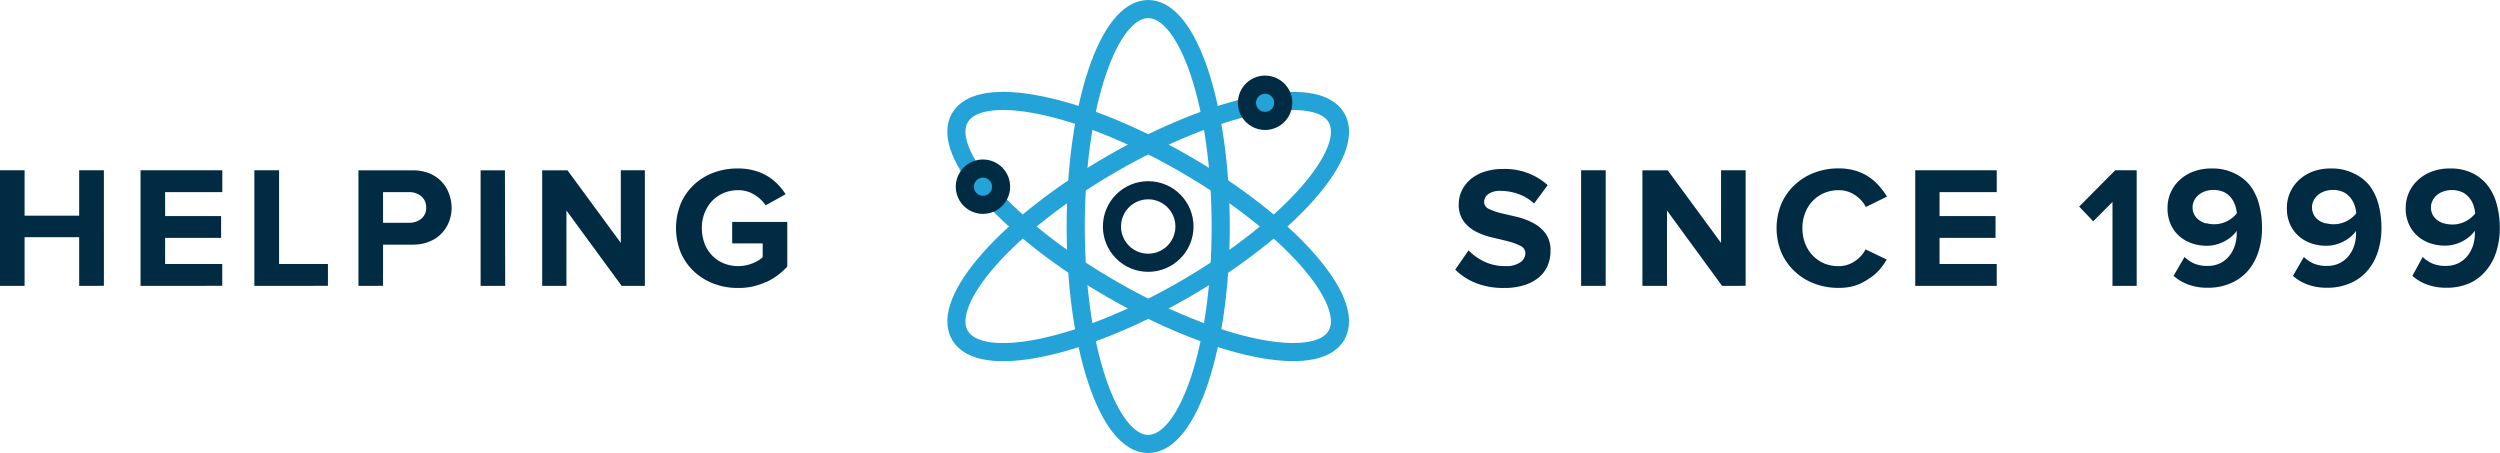
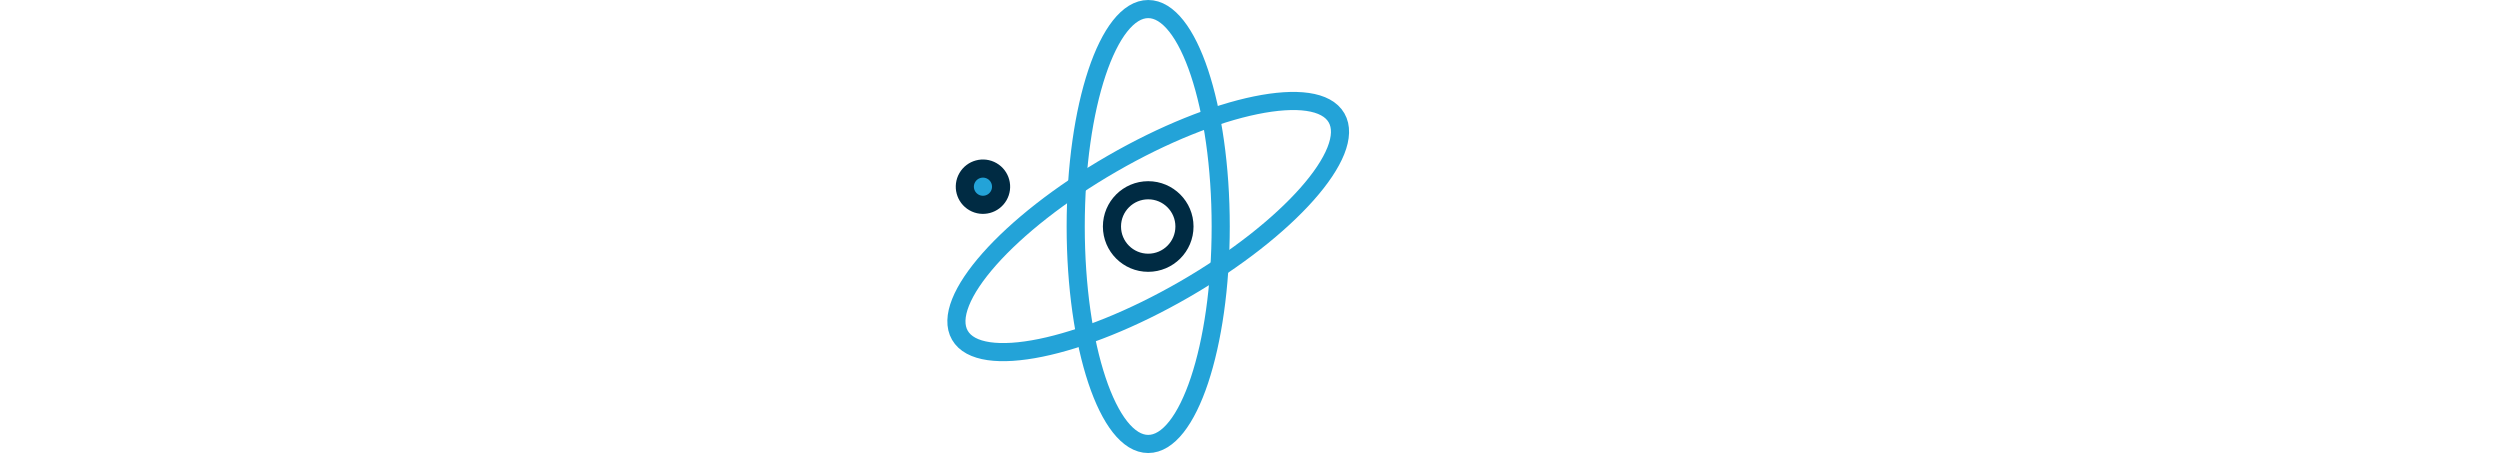
<svg xmlns="http://www.w3.org/2000/svg" viewBox="0 0 375.15 67.98">
  <defs>
    <style>.cls-1,.cls-3,.cls-4{fill:none;}.cls-2{clip-path:url(#clip-path);}.cls-3{stroke:#002b43;}.cls-3,.cls-4{stroke-miterlimit:10;stroke-width:2.72px;}.cls-4{stroke:#23a3d8;}.cls-5{fill:#23a3d8;}.cls-6{fill:#002b43;}</style>
    <clipPath id="clip-path" transform="translate(0 0)">
      <rect class="cls-1" width="375.15" height="67.99" />
    </clipPath>
  </defs>
  <title>header-logo</title>
  <g id="Layer_2" data-name="Layer 2">
    <g id="Layer_1-2" data-name="Layer 1">
      <g class="cls-2">
        <circle class="cls-3" cx="172.3" cy="33.99" r="5.44" />
        <ellipse class="cls-4" cx="172.3" cy="33.99" rx="10.88" ry="32.63" />
-         <ellipse class="cls-4" cx="172.3" cy="33.99" rx="10.88" ry="32.63" transform="translate(56.71 166.21) rotate(-60)" />
        <path class="cls-5" d="M148.85,25.66a2.72,2.72,0,1,1-3.72,1,2.72,2.72,0,0,1,3.72-1" transform="translate(0 0)" />
        <circle class="cls-3" cx="147.49" cy="28.01" r="2.72" transform="translate(49.5 141.74) rotate(-60)" />
        <ellipse class="cls-4" cx="172.3" cy="33.99" rx="32.63" ry="10.88" transform="translate(6.09 90.71) rotate(-30)" />
-         <path class="cls-5" d="M188.48,13.07a2.72,2.72,0,1,1-1,3.72,2.72,2.72,0,0,1,1-3.72" transform="translate(0 0)" />
-         <circle class="cls-3" cx="189.84" cy="15.43" r="2.72" transform="translate(17.72 96.98) rotate(-30)" />
-         <path class="cls-6" d="M366.79,33.54a3.18,3.18,0,0,1-1-.47,2.32,2.32,0,0,1-1-2,2.14,2.14,0,0,1,.21-.9,2.58,2.58,0,0,1,.6-.82,3.11,3.11,0,0,1,1-.6,3.94,3.94,0,0,1,2.87.08,3.12,3.12,0,0,1,1.05.82,3.76,3.76,0,0,1,.64,1.13,5,5,0,0,1,.27,1.25A4.36,4.36,0,0,1,368,33.69a4.57,4.57,0,0,1-1.18-.16m3.71,9A7.08,7.08,0,0,0,373,40.67a8.2,8.2,0,0,0,1.57-2.83,11.5,11.5,0,0,0,.55-3.63,13.6,13.6,0,0,0-.43-3.46,8.09,8.09,0,0,0-1.34-2.85A6.58,6.58,0,0,0,371.05,26a7.45,7.45,0,0,0-3.39-.72,7.7,7.7,0,0,0-2.7.45A6.24,6.24,0,0,0,362.86,27,5.65,5.65,0,0,0,361,31.22a5.79,5.79,0,0,0,.48,2.43,5.15,5.15,0,0,0,1.3,1.77,5.57,5.57,0,0,0,1.89,1.08,6.86,6.86,0,0,0,2.24.36,5.29,5.29,0,0,0,1.38-.18,6,6,0,0,0,1.26-.49,5.74,5.74,0,0,0,1.05-.71,4.7,4.7,0,0,0,.78-.85V35a6,6,0,0,1-.27,1.81,4.79,4.79,0,0,1-.82,1.56,4.06,4.06,0,0,1-1.36,1.11,4.11,4.11,0,0,1-1.89.42,5,5,0,0,1-2-.34,5,5,0,0,1-1.49-1L362,41.39a6.64,6.64,0,0,0,2.21,1.31,8.25,8.25,0,0,0,2.89.48,8.45,8.45,0,0,0,3.43-.66m-21.59-9a3.19,3.19,0,0,1-1-.47,2.32,2.32,0,0,1-1-2,2.14,2.14,0,0,1,.21-.9,2.6,2.6,0,0,1,.6-.82,3.13,3.13,0,0,1,1-.6,3.94,3.94,0,0,1,2.87.08,3.1,3.1,0,0,1,1.05.82,3.73,3.73,0,0,1,.64,1.13,5,5,0,0,1,.27,1.25,4.36,4.36,0,0,1-3.41,1.64,4.57,4.57,0,0,1-1.18-.16m3.71,9a7.08,7.08,0,0,0,2.54-1.85,8.18,8.18,0,0,0,1.57-2.83,11.5,11.5,0,0,0,.55-3.63,13.6,13.6,0,0,0-.43-3.46,8.08,8.08,0,0,0-1.34-2.85A6.57,6.57,0,0,0,353.16,26a7.45,7.45,0,0,0-3.39-.72,7.71,7.71,0,0,0-2.7.45A6.25,6.25,0,0,0,345,27a5.65,5.65,0,0,0-1.83,4.24,5.79,5.79,0,0,0,.48,2.43,5.16,5.16,0,0,0,1.3,1.77,5.57,5.57,0,0,0,1.89,1.08,6.86,6.86,0,0,0,2.24.36,5.29,5.29,0,0,0,1.38-.18,5.94,5.94,0,0,0,1.26-.49,5.74,5.74,0,0,0,1.05-.71,4.7,4.7,0,0,0,.78-.85V35a6,6,0,0,1-.27,1.81,4.79,4.79,0,0,1-.82,1.56,4.06,4.06,0,0,1-1.36,1.11,4.11,4.11,0,0,1-1.89.42,5,5,0,0,1-2-.34,5,5,0,0,1-1.49-1l-1.64,2.83a6.65,6.65,0,0,0,2.21,1.31,8.26,8.26,0,0,0,2.89.48,8.45,8.45,0,0,0,3.43-.66m-21.59-9a3.18,3.18,0,0,1-1-.47,2.32,2.32,0,0,1-1-2,2.14,2.14,0,0,1,.21-.9,2.58,2.58,0,0,1,.6-.82,3.11,3.11,0,0,1,1-.6,3.94,3.94,0,0,1,2.87.08,3.12,3.12,0,0,1,1.05.82,3.76,3.76,0,0,1,.64,1.13,5,5,0,0,1,.27,1.25,4.36,4.36,0,0,1-3.41,1.64,4.57,4.57,0,0,1-1.18-.16m3.71,9a7.08,7.08,0,0,0,2.54-1.85,8.2,8.2,0,0,0,1.57-2.83,11.5,11.5,0,0,0,.55-3.63,13.6,13.6,0,0,0-.43-3.46,8.09,8.09,0,0,0-1.34-2.85A6.58,6.58,0,0,0,335.28,26a7.45,7.45,0,0,0-3.39-.72,7.7,7.7,0,0,0-2.7.45A6.24,6.24,0,0,0,327.09,27a5.65,5.65,0,0,0-1.83,4.24,5.79,5.79,0,0,0,.48,2.43,5.15,5.15,0,0,0,1.3,1.77,5.57,5.57,0,0,0,1.89,1.08,6.86,6.86,0,0,0,2.24.36,5.29,5.29,0,0,0,1.38-.18,6,6,0,0,0,1.26-.49,5.74,5.74,0,0,0,1.05-.71,4.7,4.7,0,0,0,.78-.85V35a6,6,0,0,1-.27,1.81,4.79,4.79,0,0,1-.82,1.56,4.06,4.06,0,0,1-1.36,1.11,4.11,4.11,0,0,1-1.89.42,5,5,0,0,1-2-.34,5,5,0,0,1-1.49-1l-1.64,2.83a6.64,6.64,0,0,0,2.21,1.31,8.25,8.25,0,0,0,2.89.48,8.45,8.45,0,0,0,3.43-.66m-14.07.38V25.55h-3.22L312,31l2.11,2.21L317,30.31V42.9Zm-21,0V39.62h-8.58V35.69h8.4V32.42h-8.4V28.83h8.58V25.55H287.4V42.9Zm-21.23-.05a7.88,7.88,0,0,0,2-1A7.53,7.53,0,0,0,282,40.52a10.94,10.94,0,0,0,1.12-1.57l-3.17-1.53a4.75,4.75,0,0,1-1.64,1.79,4.27,4.27,0,0,1-2.42.73,5.52,5.52,0,0,1-2.2-.43A5.24,5.24,0,0,1,272,38.32a5.3,5.3,0,0,1-1.13-1.81,6.3,6.3,0,0,1-.4-2.27,6.2,6.2,0,0,1,.4-2.26A5.47,5.47,0,0,1,272,30.17a5.16,5.16,0,0,1,1.73-1.2,5.52,5.52,0,0,1,2.2-.43,4.27,4.27,0,0,1,2.42.73,4.75,4.75,0,0,1,1.64,1.79l3.17-1.56A10.94,10.94,0,0,0,282,27.93a7.48,7.48,0,0,0-3.55-2.31,8.63,8.63,0,0,0-2.56-.35,10.06,10.06,0,0,0-3.64.65,8.81,8.81,0,0,0-2.94,1.83,8.52,8.52,0,0,0-2,2.83,9.69,9.69,0,0,0,0,7.31,8.52,8.52,0,0,0,2,2.83,8.81,8.81,0,0,0,2.94,1.83,10.06,10.06,0,0,0,3.64.65,8.34,8.34,0,0,0,2.56-.36m-16.5.05V25.55h-3.69V36.45l-8-10.89h-3.8V42.9h3.69V31.59l8.27,11.31Zm-21-17.34h-3.69V42.9h3.69ZM228.77,42.78a6.41,6.41,0,0,0,2.17-1.17,4.67,4.67,0,0,0,1.3-1.76,5.62,5.62,0,0,0,.43-2.21,4.23,4.23,0,0,0-.74-2.6,5.48,5.48,0,0,0-1.85-1.57,10.7,10.7,0,0,0-2.39-.91L225.3,32a9.25,9.25,0,0,1-1.85-.64,1.13,1.13,0,0,1-.74-1,1.47,1.47,0,0,1,.64-1.25,3,3,0,0,1,1.81-.47,8.14,8.14,0,0,1,2.65.46,6.67,6.67,0,0,1,2.39,1.44l2.05-2.76a9.59,9.59,0,0,0-6.76-2.42,8.53,8.53,0,0,0-2.76.42,6.17,6.17,0,0,0-2.07,1.14,5.12,5.12,0,0,0-1.3,1.68,4.67,4.67,0,0,0-.46,2,4.21,4.21,0,0,0,.74,2.61,5.41,5.41,0,0,0,1.85,1.55,10.16,10.16,0,0,0,2.41.87q1.3.3,2.4.58a8.66,8.66,0,0,1,1.85.68A1.23,1.23,0,0,1,228.9,38a1.7,1.7,0,0,1-.73,1.34,3.64,3.64,0,0,1-2.29.59,7.06,7.06,0,0,1-3.2-.7,8.19,8.19,0,0,1-2.31-1.66l-2,2.89a9.36,9.36,0,0,0,3.06,2,11.21,11.21,0,0,0,4.33.75,9.73,9.73,0,0,0,3-.43M115,42.32A10,10,0,0,0,118.14,40V33.3h-8.27v3.22h4.58v2.08a5,5,0,0,1-1.51.91,5.82,5.82,0,0,1-4.36,0,5.17,5.17,0,0,1-2.86-3,6.3,6.3,0,0,1-.4-2.27,6.2,6.2,0,0,1,.4-2.26,5.44,5.44,0,0,1,1.13-1.81,5.15,5.15,0,0,1,1.73-1.2,5.52,5.52,0,0,1,2.2-.43,4.48,4.48,0,0,1,2.43.68,5.38,5.38,0,0,1,1.68,1.59l3-1.66a9.42,9.42,0,0,0-1.17-1.48,7.77,7.77,0,0,0-1.55-1.24,7.88,7.88,0,0,0-2-.84,9,9,0,0,0-2.46-.31,10.24,10.24,0,0,0-3.6.62,8.76,8.76,0,0,0-2.94,1.79,8.41,8.41,0,0,0-2,2.83,9.83,9.83,0,0,0,0,7.42,8.43,8.43,0,0,0,2,2.82,8.93,8.93,0,0,0,2.94,1.81,10,10,0,0,0,3.6.64,9.56,9.56,0,0,0,4.2-.88m-18.14.57V25.55H93.16V36.45l-8-10.89h-3.8V42.9H85V31.59L93.29,42.9Zm-21-17.34H72.12V42.9h3.69ZM57.48,33.43v-4.6h3.9a2.77,2.77,0,0,1,1.83.62,2.09,2.09,0,0,1,.74,1.7,2.05,2.05,0,0,1-.74,1.68,2.8,2.8,0,0,1-1.83.6Zm0,9.46V36.71H61.9a6.5,6.5,0,0,0,2.48-.44,5.19,5.19,0,0,0,3-3,5.85,5.85,0,0,0,.39-2.15A6.13,6.13,0,0,0,67.35,29a5.08,5.08,0,0,0-1.12-1.78A5.25,5.25,0,0,0,64.4,26a6.6,6.6,0,0,0-2.5-.44H53.79V42.9Zm-8.27,0V39.62H41.88V25.55H38.17V42.9Zm-15.86,0V39.62H24.78V35.69h8.4V32.42h-8.4V28.83h8.58V25.55H21.09V42.9Zm-17.76,0V25.55H11.88v6.81H3.69V25.55H0V42.9H3.69V35.59h8.19V42.9Z" transform="translate(0 0)" />
      </g>
    </g>
  </g>
</svg>